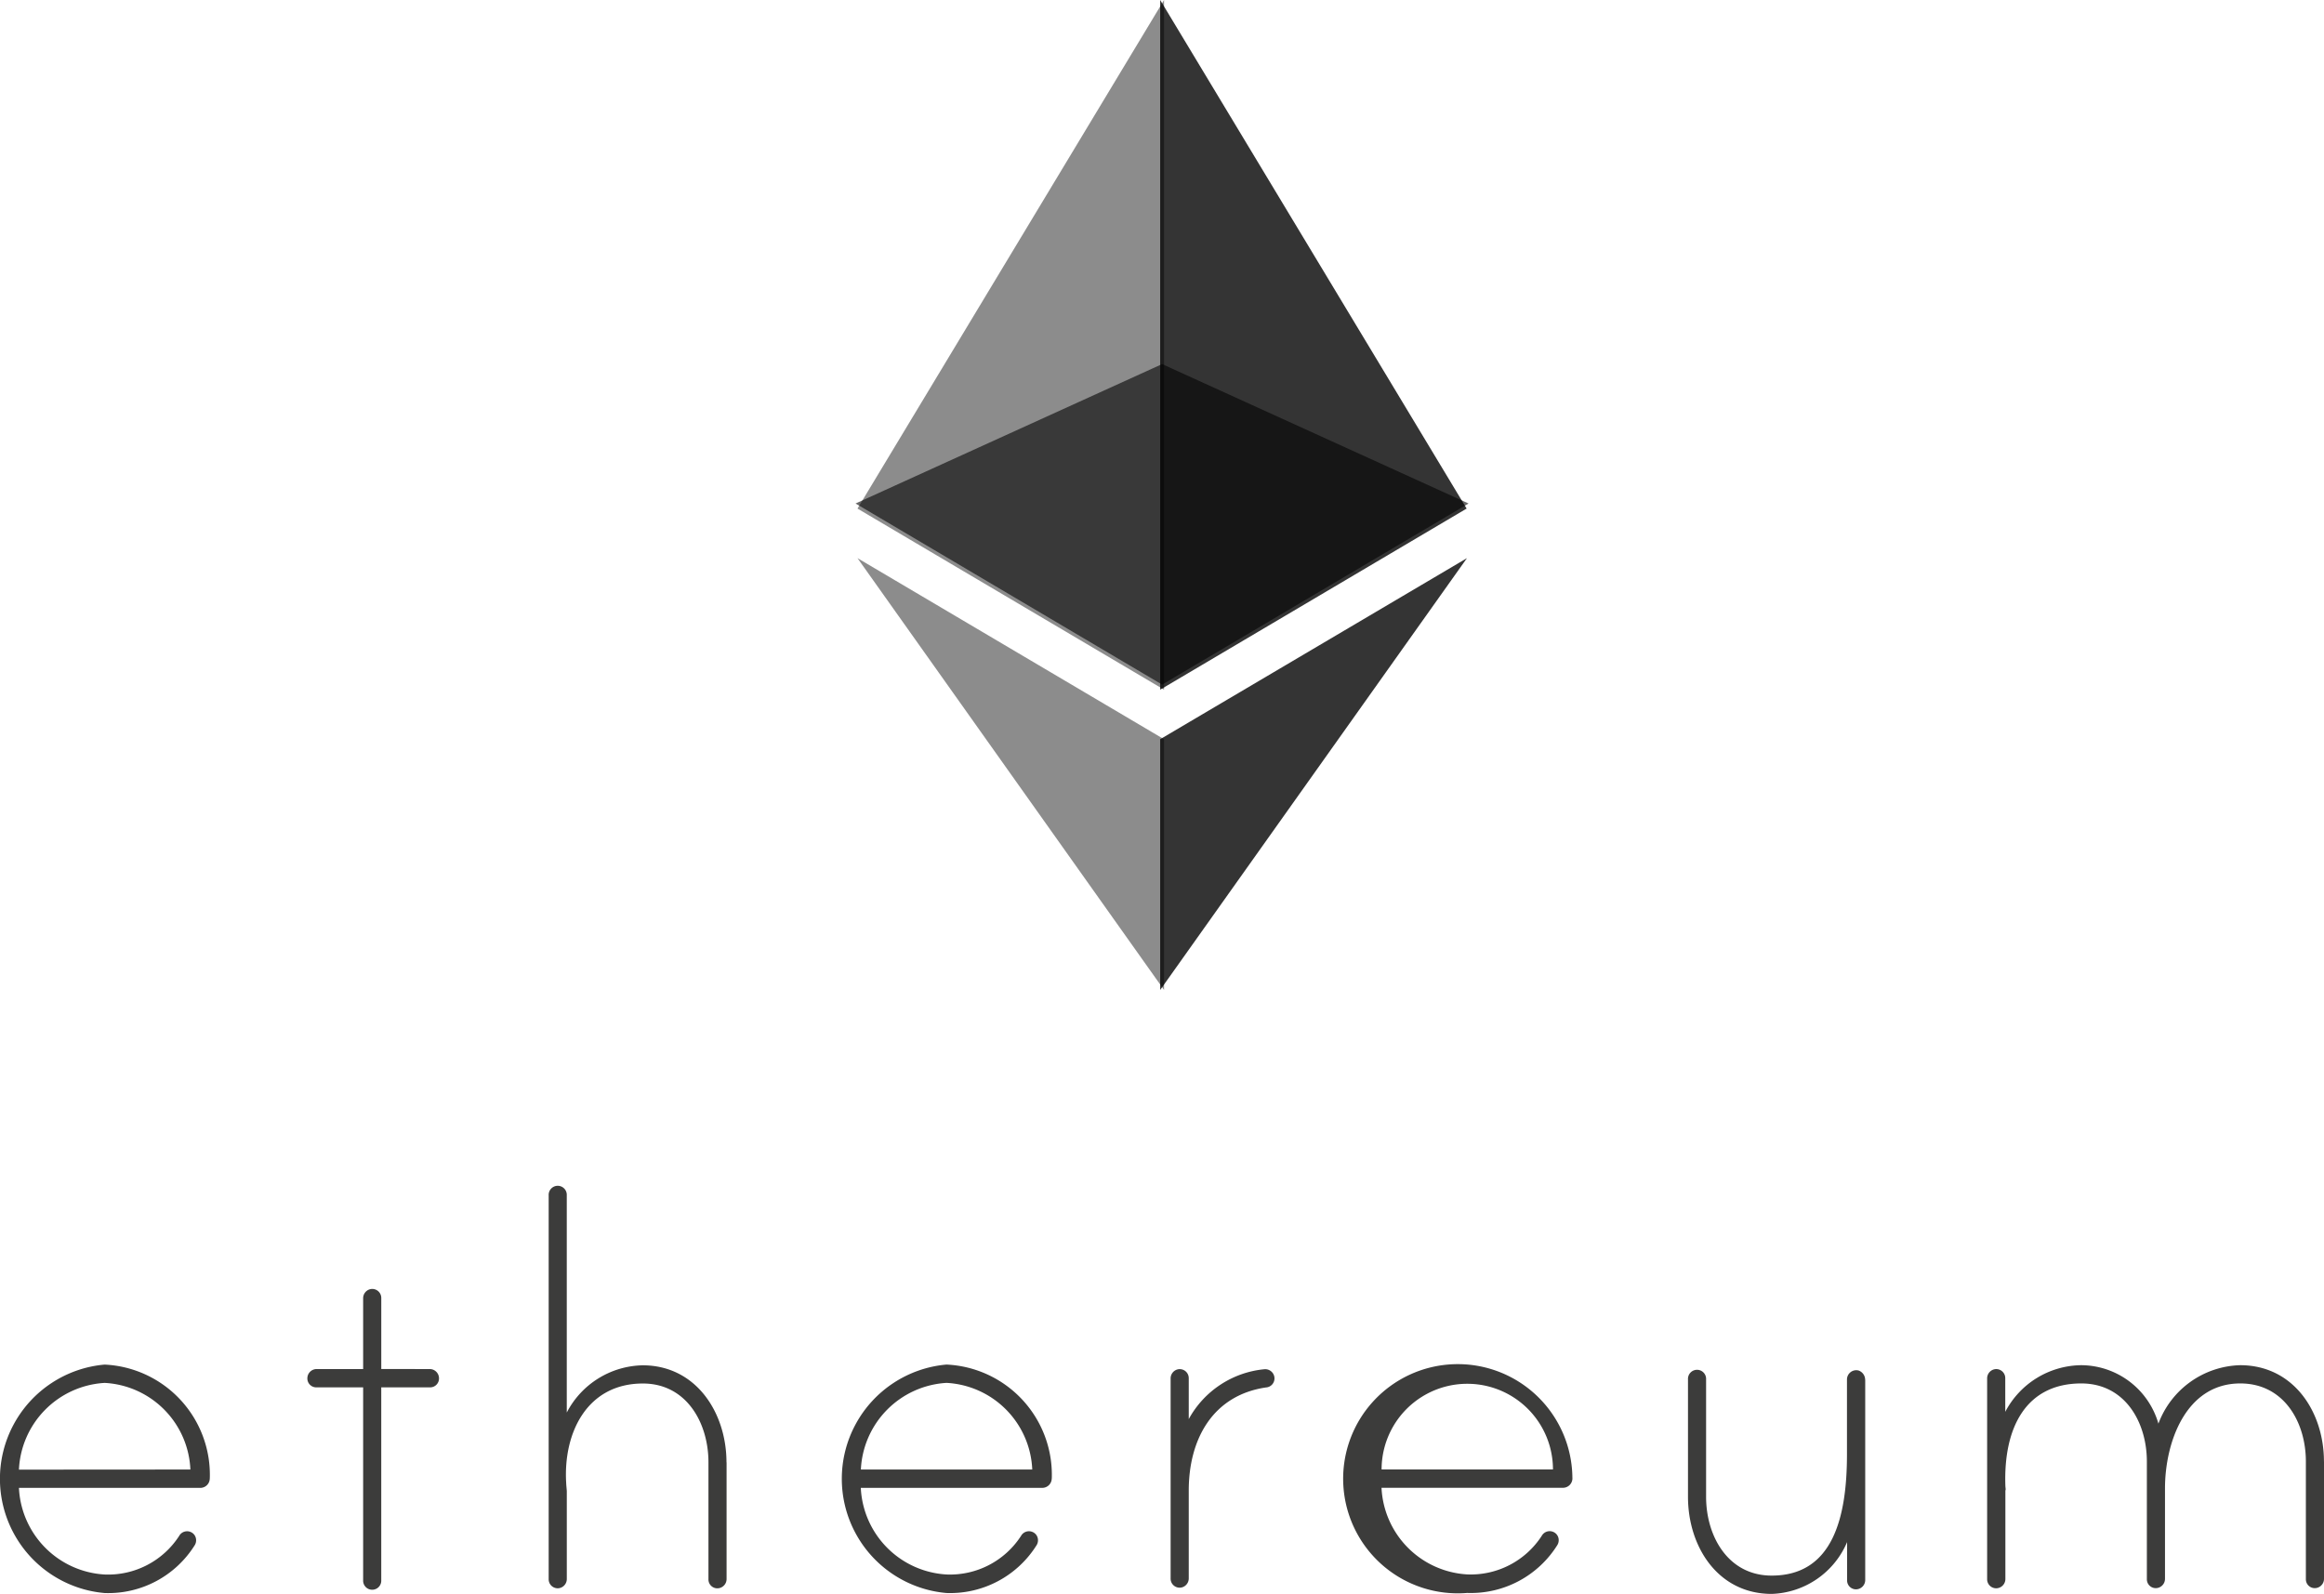
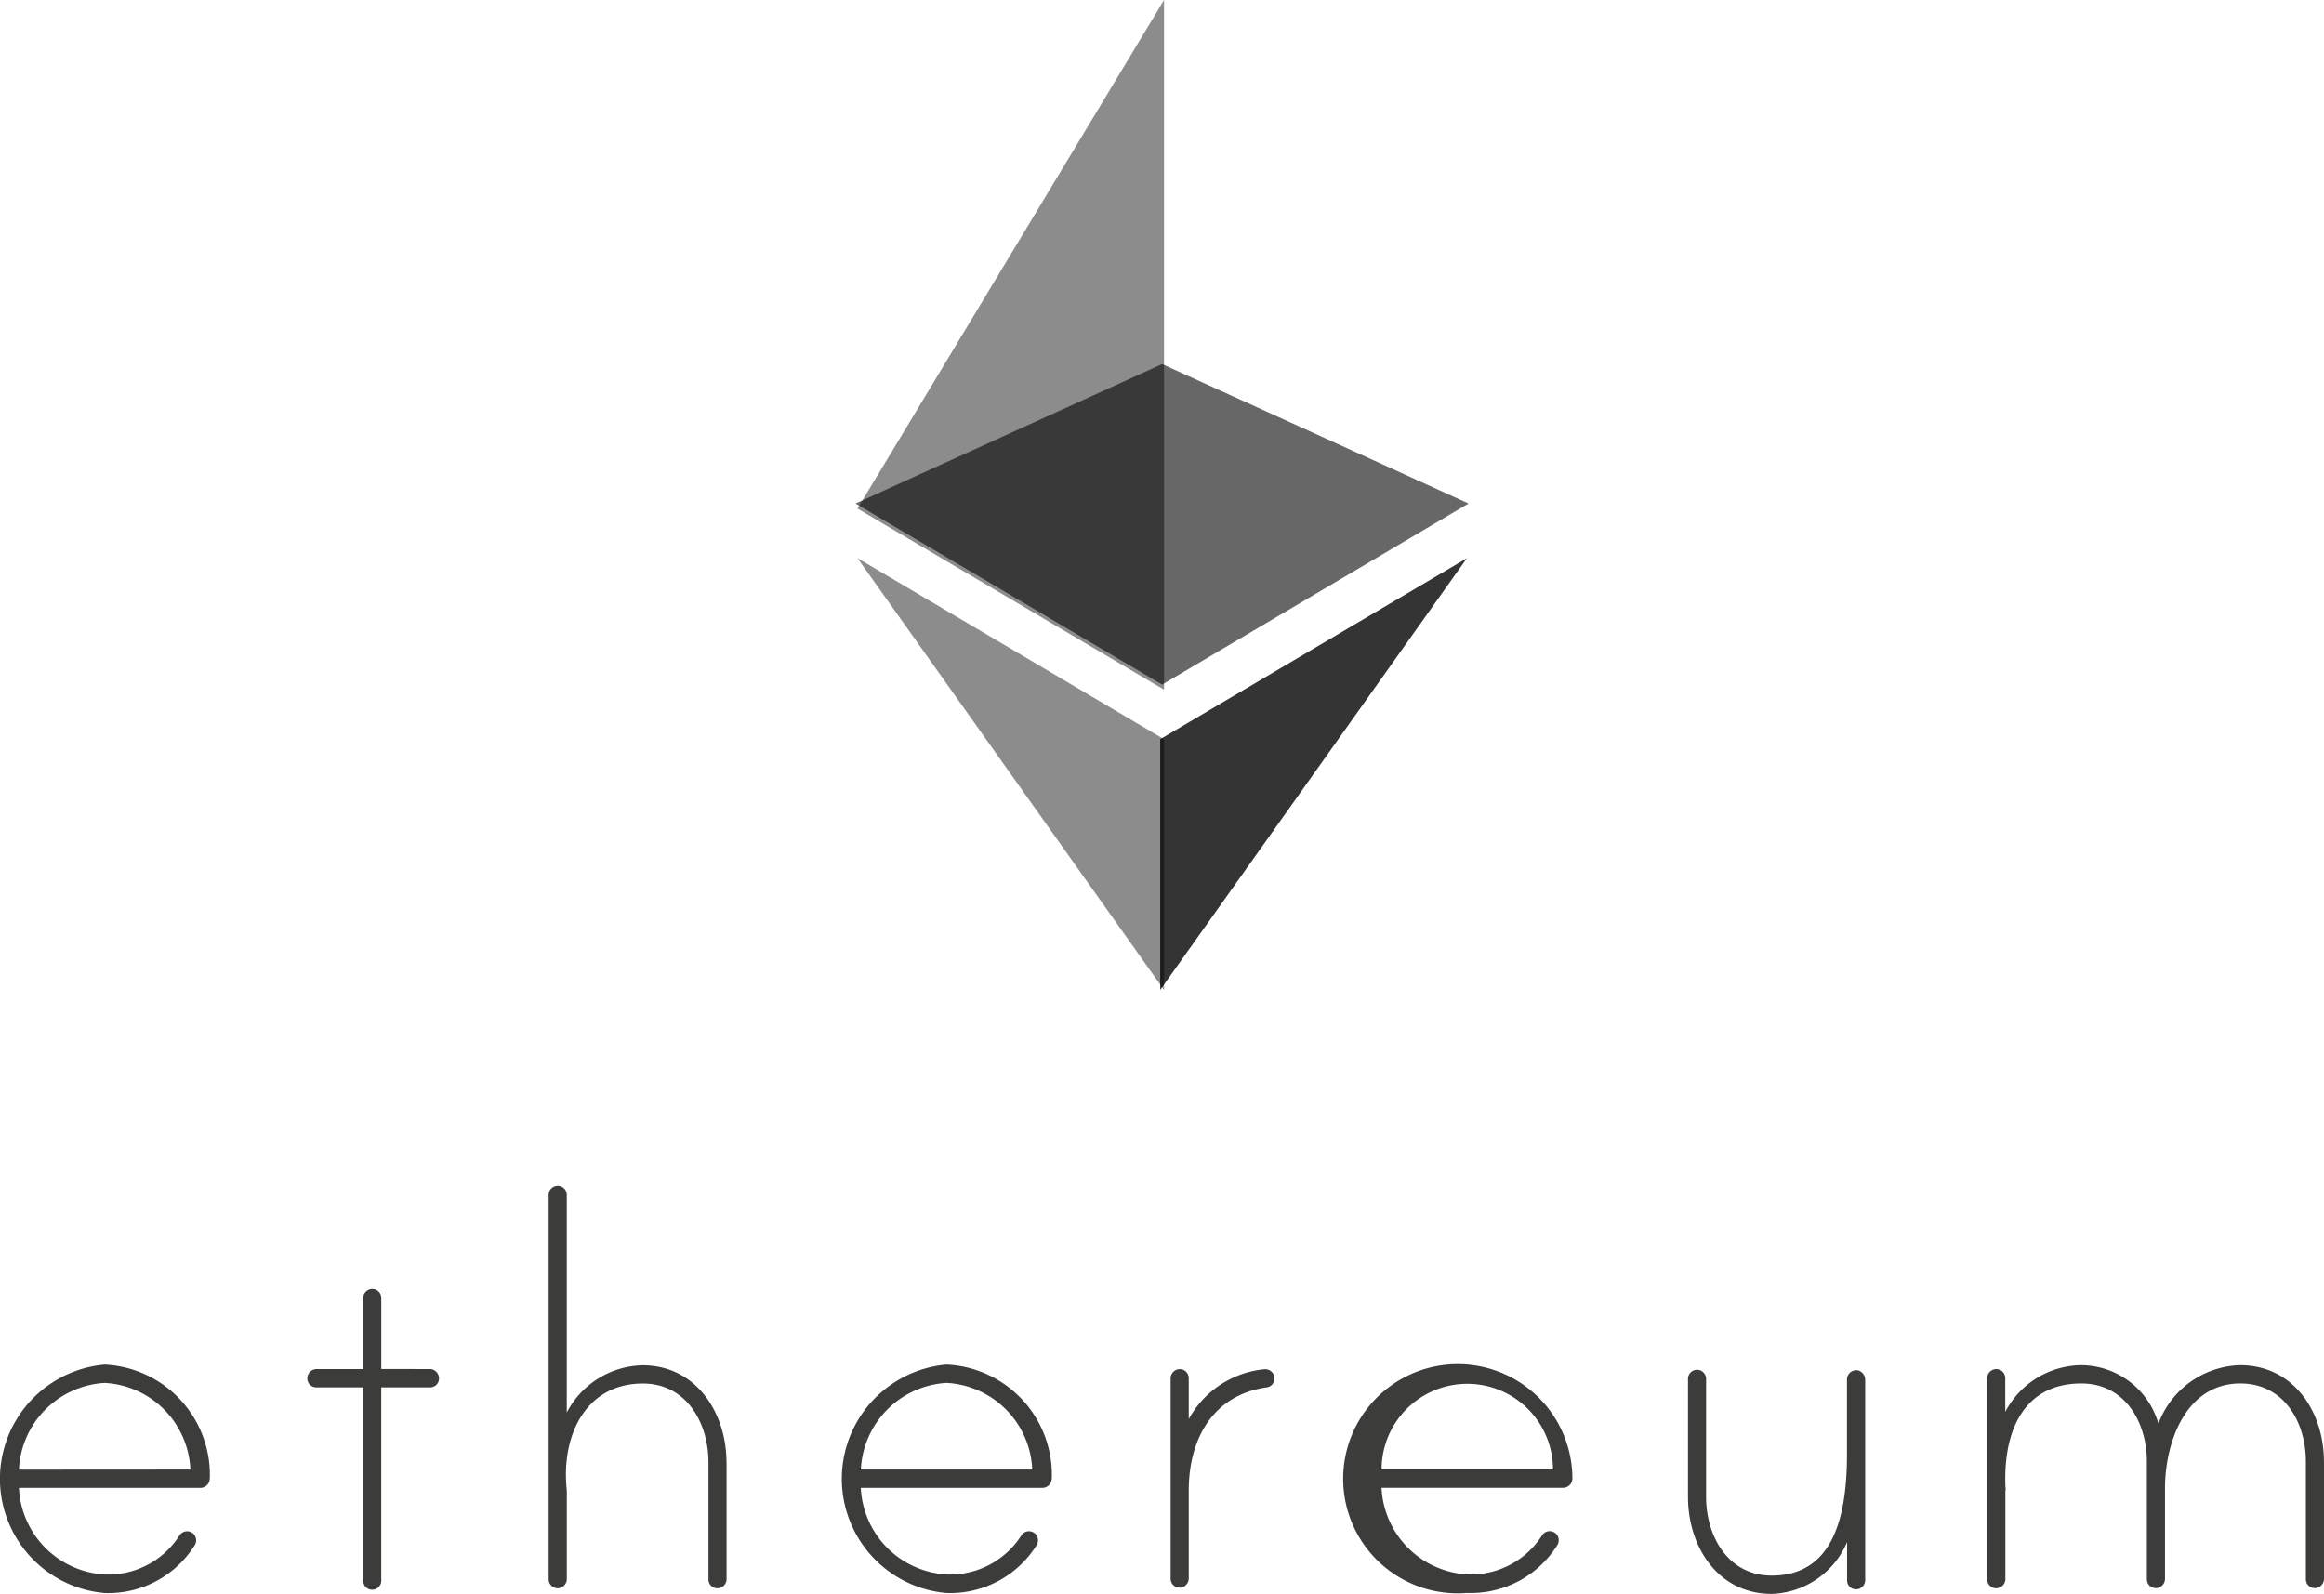
<svg xmlns="http://www.w3.org/2000/svg" width="100" height="68.605" viewBox="0 0 100 68.605">
  <defs>
    <style>.a{fill:#3c3c3b;}.b{opacity:0.6;}.c{clip-path:url(#a);}.d{fill:#010101;}.e{opacity:0.45;}.f{clip-path:url(#b);}.g{opacity:0.8;}.h{clip-path:url(#c);}.i{clip-path:url(#d);}.j{clip-path:url(#e);}</style>
    <clipPath id="a">
      <path d="M720.6,306.4h26.378v13.793H720.6Z" transform="translate(-720.6 -306.4)" />
    </clipPath>
    <clipPath id="b">
      <path d="M720.6,0h13.191V29.681H720.6Z" transform="translate(-720.6)" />
    </clipPath>
    <clipPath id="c">
-       <path d="M975,0h13.191V29.681H975Z" transform="translate(-975)" />
-     </clipPath>
+       </clipPath>
    <clipPath id="d">
-       <path d="M720.6,470.3h13.191v18.584H720.6Z" transform="translate(-720.6 -470.3)" />
+       <path d="M720.6,470.3h13.191v18.584H720.6" transform="translate(-720.6 -470.3)" />
    </clipPath>
    <clipPath id="e">
      <path d="M975,470.3h13.2v18.584H975Z" transform="translate(-975 -470.3)" />
    </clipPath>
  </defs>
  <path class="a" d="M8.926,1011.785a.407.407,0,0,1-.405.4H.715a3.918,3.918,0,0,0,3.687,3.728,3.64,3.64,0,0,0,3.21-1.665.39.39,0,0,1,.5-.161.379.379,0,0,1,.221.285.4.4,0,0,1-.051.275,4.389,4.389,0,0,1-3.882,2.064,4.935,4.935,0,0,1,0-9.832,4.75,4.75,0,0,1,4.528,4.9m-.836-.384a3.9,3.9,0,0,0-3.687-3.728A3.918,3.918,0,0,0,.715,1011.4Zm10.308-4.324a.4.4,0,0,1,.39.394.382.382,0,0,1-.39.394H16.305v8.3a.39.39,0,1,1-.779,0v-8.3h-2.01a.382.382,0,0,1-.39-.394.4.4,0,0,1,.39-.394h2.01v-3.039a.4.4,0,0,1,.313-.4.388.388,0,0,1,.467.389v3.049Zm12.764,4.013v5.03a.4.4,0,0,1-.39.394.382.382,0,0,1-.39-.394v-5.03c0-1.7-.949-3.391-2.821-3.391-2.4,0-3.436,2.121-3.3,4.293,0,.057.026.311.026.337v3.775a.4.4,0,0,1-.313.4.388.388,0,0,1-.467-.389V999.594a.39.39,0,1,1,.779,0v9.349a3.759,3.759,0,0,1,3.267-2.033c2.292,0,3.605,2.033,3.605,4.179m13.995.695a.407.407,0,0,1-.405.4h-7.81a3.918,3.918,0,0,0,3.687,3.728,3.64,3.64,0,0,0,3.21-1.665.39.39,0,0,1,.5-.161.379.379,0,0,1,.221.285.4.4,0,0,1-.051.275,4.389,4.389,0,0,1-3.882,2.064,4.935,4.935,0,0,1,0-9.832,4.751,4.751,0,0,1,4.533,4.9m-.841-.384a3.9,3.9,0,0,0-3.687-3.728,3.918,3.918,0,0,0-3.687,3.728Zm10.421-3.956a.389.389,0,0,1-.364.425c-2.292.337-3.323,2.23-3.323,4.434v3.775a.4.4,0,0,1-.313.4.388.388,0,0,1-.467-.389v-8.6a.4.4,0,0,1,.313-.4.388.388,0,0,1,.467.389v1.753a4.157,4.157,0,0,1,3.267-2.147.4.4,0,0,1,.421.363m12.821,4.34a.407.407,0,0,1-.405.4H59.346a3.918,3.918,0,0,0,3.687,3.728,3.64,3.64,0,0,0,3.21-1.665.39.39,0,0,1,.5-.161.379.379,0,0,1,.221.285.4.4,0,0,1-.051.275,4.389,4.389,0,0,1-3.882,2.064,4.932,4.932,0,1,1,4.528-4.931m-.836-.384a3.687,3.687,0,1,0-7.374,0Zm13.436-3.858v8.623a.4.4,0,0,1-.39.394.382.382,0,0,1-.39-.394v-1.639a3.655,3.655,0,0,1-3.241,2.23c-2.318,0-3.605-2.033-3.605-4.179v-5.056a.39.39,0,1,1,.779,0v5.056c0,1.7.949,3.391,2.821,3.391,2.626,0,3.241-2.484,3.241-5.227v-3.22a.4.4,0,0,1,.5-.379.424.424,0,0,1,.282.4m19.744,3.516v5.056a.4.4,0,0,1-.39.394.382.382,0,0,1-.39-.394v-5.056c0-1.7-.949-3.36-2.821-3.36-2.349,0-3.241,2.541-3.241,4.516v3.9a.4.4,0,0,1-.39.394.382.382,0,0,1-.39-.394v-5.056c0-1.7-.949-3.36-2.821-3.36-2.374,0-3.354,1.893-3.267,4.408,0,.057.026.171,0,.2v3.8a.4.4,0,0,1-.318.4.388.388,0,0,1-.467-.389v-8.628a.4.4,0,0,1,.313-.4.388.388,0,0,1,.467.389v1.442a3.734,3.734,0,0,1,3.267-2.007,3.474,3.474,0,0,1,3.323,2.515,3.865,3.865,0,0,1,3.518-2.515c2.292,0,3.605,2,3.605,4.148" transform="translate(0.1 -948.152)" />
  <g class="b" transform="translate(36.814 15.669)">
    <g class="c">
      <path class="d" d="M733.791,306.4l-13.191,6,13.191,7.794,13.186-7.794Z" transform="translate(-720.6 -306.4)" />
    </g>
  </g>
  <g class="e" transform="translate(36.897)">
    <g class="f">
      <path class="d" d="M720.6,21.887l13.191,7.794V0Z" transform="translate(-720.6)" />
    </g>
  </g>
  <g class="g" transform="translate(49.922)">
    <g class="h">
      <path class="d" d="M975,0V29.681l13.186-7.794Z" transform="translate(-975)" />
    </g>
  </g>
  <g class="e" transform="translate(36.897 24.02)">
    <g class="i">
      <path class="d" d="M720.6,470.3l13.191,18.584V478.094Z" transform="translate(-720.6 -470.3)" />
    </g>
  </g>
  <g class="g" transform="translate(49.922 24.02)">
    <g class="j">
      <path class="d" d="M975,478.093v10.791L988.2,470.3Z" transform="translate(-975 -470.3)" />
    </g>
  </g>
</svg>